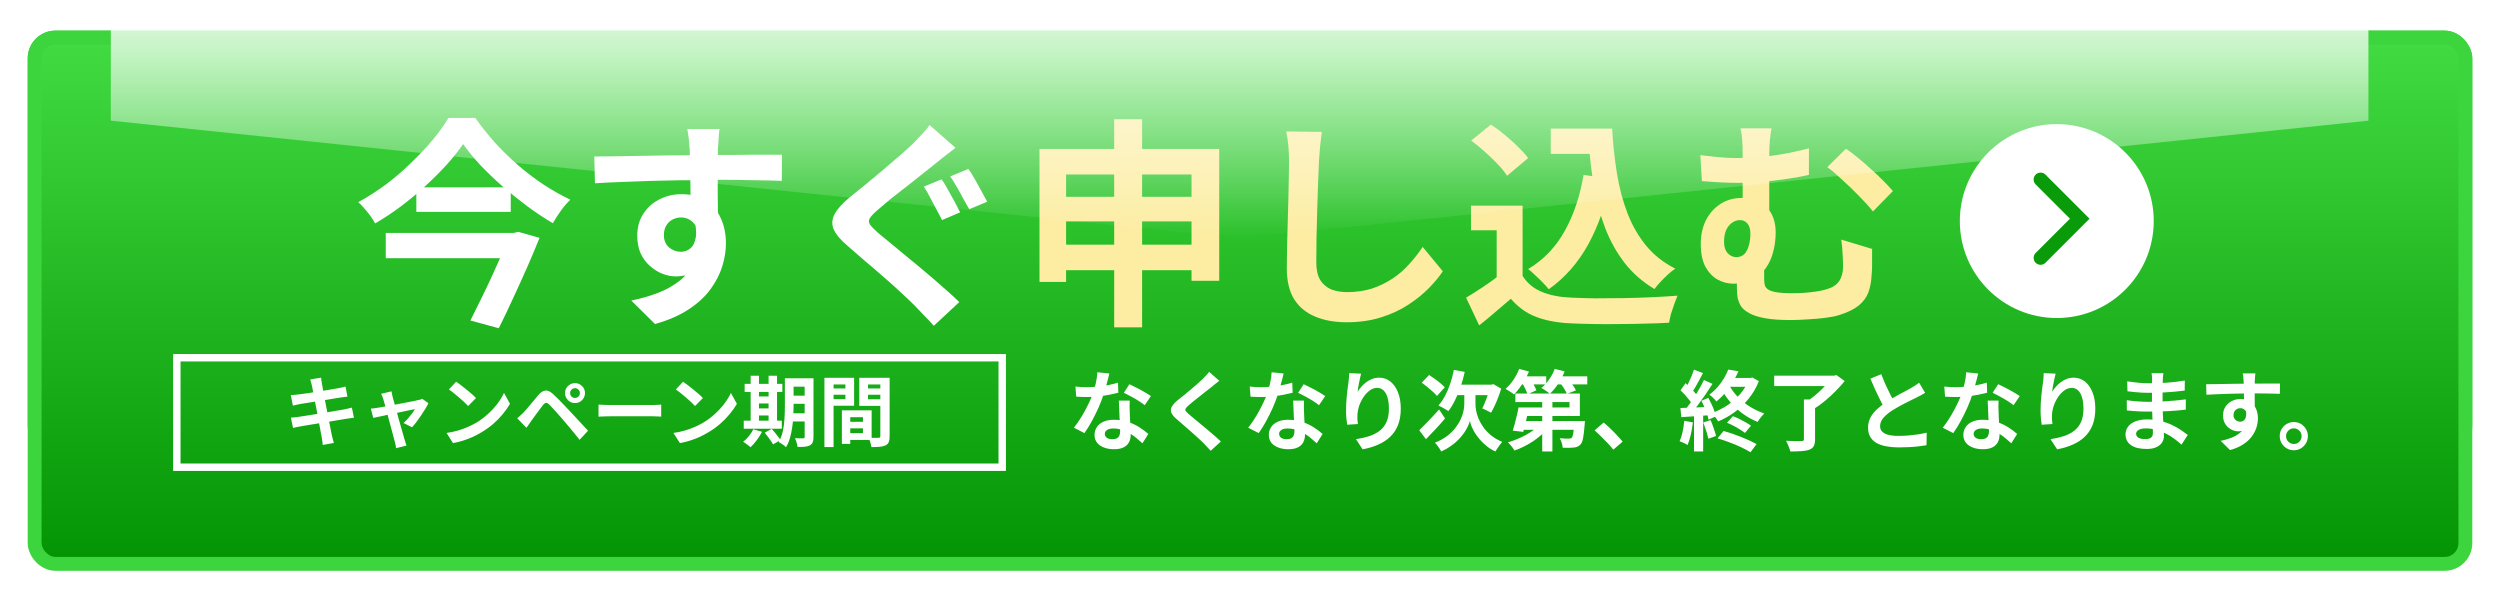
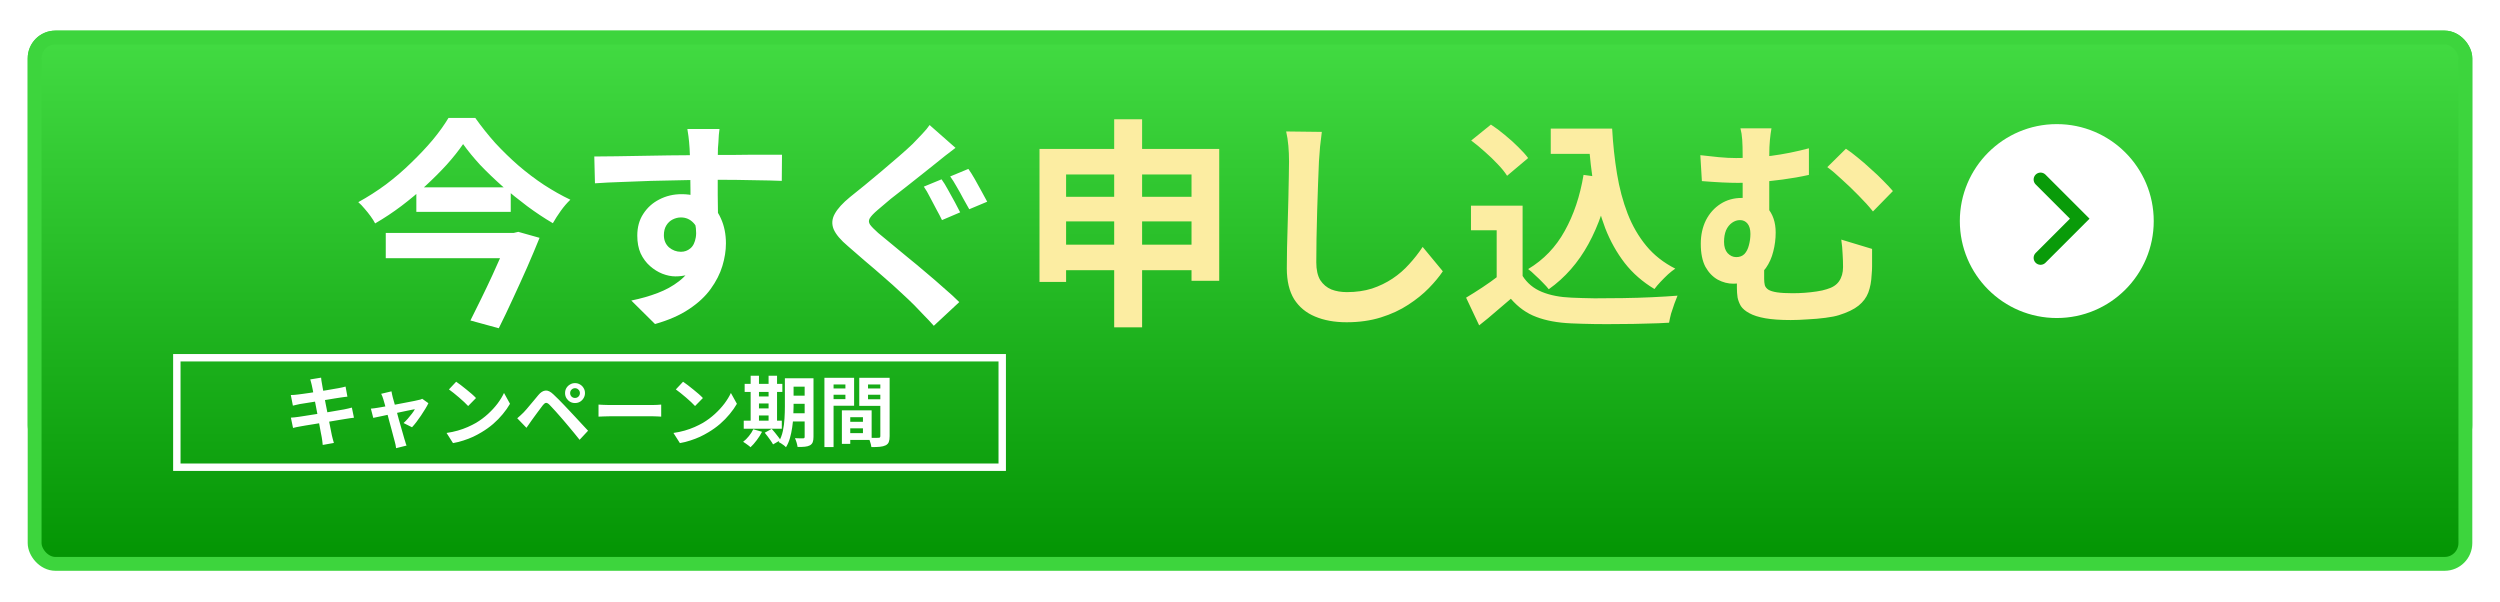
<svg xmlns="http://www.w3.org/2000/svg" width="361" height="87" viewBox="0 0 361 87" fill="none">
  <g filter="url(#filter0_d_817_10349)">
    <rect x="5" y="1.422" width="351" height="59" rx="3" fill="url(#paint0_linear_817_10349)" stroke="#3DD53D" stroke-width="2" />
    <rect x="5" y="1.422" width="351" height="76" rx="3" fill="url(#paint1_linear_817_10349)" stroke="#3DD53D" stroke-width="2" />
    <path d="M66.872 16.806C66.211 17.766 65.421 18.758 64.504 19.782C63.587 20.785 62.573 21.798 61.464 22.822C60.376 23.825 59.213 24.795 57.976 25.734C56.76 26.651 55.491 27.494 54.168 28.262C54.019 27.963 53.805 27.622 53.528 27.238C53.251 26.854 52.952 26.48 52.632 26.118C52.333 25.755 52.035 25.446 51.736 25.19C53.101 24.443 54.435 23.59 55.736 22.63C57.037 21.648 58.253 20.603 59.384 19.494C60.536 18.384 61.571 17.286 62.488 16.198C63.405 15.088 64.163 14.033 64.76 13.03H68.632C69.507 14.267 70.467 15.473 71.512 16.646C72.579 17.798 73.699 18.886 74.872 19.91C76.067 20.934 77.293 21.862 78.552 22.694C79.832 23.526 81.101 24.241 82.36 24.838C81.869 25.307 81.411 25.84 80.984 26.438C80.557 27.035 80.173 27.633 79.832 28.23C78.595 27.505 77.357 26.683 76.12 25.766C74.904 24.849 73.709 23.889 72.536 22.886C71.384 21.862 70.317 20.838 69.336 19.814C68.376 18.768 67.555 17.766 66.872 16.806ZM60.12 23.046H73.752V26.598H60.12V23.046ZM55.704 29.638H74.232V33.286H55.704V29.638ZM73.592 29.638H74.168L74.84 29.478L77.912 30.342C77.379 31.665 76.781 33.083 76.12 34.598C75.459 36.091 74.776 37.595 74.072 39.11C73.389 40.603 72.707 42.032 72.024 43.398L67.928 42.278C68.44 41.275 68.963 40.219 69.496 39.11C70.051 37.979 70.584 36.859 71.096 35.75C71.608 34.641 72.077 33.595 72.504 32.614C72.952 31.633 73.315 30.79 73.592 30.086V29.638ZM103.896 14.63C103.875 14.8 103.843 15.078 103.8 15.462C103.779 15.825 103.757 16.198 103.736 16.582C103.715 16.945 103.693 17.211 103.672 17.382C103.651 17.808 103.64 18.384 103.64 19.11C103.64 19.814 103.64 20.603 103.64 21.478C103.64 22.352 103.64 23.238 103.64 24.134C103.661 25.009 103.672 25.84 103.672 26.63C103.693 27.398 103.704 28.038 103.704 28.55L99.704 27.206C99.704 26.8 99.704 26.267 99.704 25.606C99.704 24.923 99.704 24.187 99.704 23.398C99.704 22.587 99.693 21.787 99.672 20.998C99.672 20.209 99.661 19.494 99.64 18.854C99.619 18.214 99.597 17.734 99.576 17.414C99.533 16.753 99.48 16.177 99.416 15.686C99.352 15.174 99.299 14.822 99.256 14.63H103.896ZM85.816 18.598C86.755 18.598 87.821 18.587 89.016 18.566C90.211 18.544 91.459 18.523 92.76 18.502C94.061 18.48 95.341 18.459 96.6 18.438C97.859 18.416 99.043 18.406 100.152 18.406C101.261 18.384 102.221 18.374 103.032 18.374C103.843 18.374 104.728 18.374 105.688 18.374C106.648 18.352 107.597 18.342 108.536 18.342C109.475 18.342 110.328 18.342 111.096 18.342C111.885 18.342 112.493 18.342 112.92 18.342L112.888 22.118C111.885 22.075 110.563 22.043 108.92 22.022C107.277 21.979 105.272 21.958 102.904 21.958C101.453 21.958 99.981 21.979 98.488 22.022C96.995 22.043 95.512 22.075 94.04 22.118C92.568 22.16 91.149 22.214 89.784 22.278C88.419 22.32 87.128 22.384 85.912 22.47L85.816 18.598ZM103.128 28.07C103.128 29.819 102.915 31.27 102.488 32.422C102.083 33.574 101.464 34.449 100.632 35.046C99.8 35.622 98.765 35.91 97.528 35.91C96.931 35.91 96.301 35.782 95.64 35.526C95 35.27 94.403 34.897 93.848 34.406C93.293 33.915 92.845 33.307 92.504 32.582C92.184 31.857 92.024 31.003 92.024 30.022C92.024 28.806 92.312 27.761 92.888 26.886C93.464 25.99 94.232 25.297 95.192 24.806C96.173 24.294 97.251 24.038 98.424 24.038C99.832 24.038 101.005 24.358 101.944 24.998C102.904 25.616 103.619 26.459 104.088 27.526C104.579 28.593 104.824 29.798 104.824 31.142C104.824 32.187 104.653 33.275 104.312 34.406C103.971 35.536 103.405 36.646 102.616 37.734C101.848 38.8 100.803 39.771 99.48 40.646C98.179 41.52 96.547 42.235 94.584 42.79L91.16 39.398C92.525 39.12 93.795 38.758 94.968 38.31C96.141 37.862 97.165 37.297 98.04 36.614C98.936 35.931 99.629 35.089 100.12 34.086C100.632 33.083 100.888 31.878 100.888 30.47C100.888 29.446 100.632 28.678 100.12 28.166C99.629 27.654 99.032 27.398 98.328 27.398C97.923 27.398 97.528 27.494 97.144 27.686C96.76 27.878 96.451 28.166 96.216 28.55C95.981 28.934 95.864 29.403 95.864 29.958C95.864 30.683 96.109 31.27 96.6 31.718C97.112 32.145 97.688 32.358 98.328 32.358C98.84 32.358 99.288 32.198 99.672 31.878C100.077 31.558 100.344 31.024 100.472 30.278C100.6 29.531 100.493 28.529 100.152 27.27L103.128 28.07ZM135.96 21.894C136.259 22.299 136.568 22.8 136.888 23.398C137.229 23.995 137.56 24.593 137.88 25.19C138.2 25.787 138.456 26.278 138.648 26.662L136.024 27.782C135.811 27.334 135.544 26.822 135.224 26.246C134.925 25.648 134.616 25.062 134.296 24.486C133.997 23.889 133.699 23.377 133.4 22.95L135.96 21.894ZM139.832 20.39C140.109 20.774 140.419 21.265 140.76 21.862C141.101 22.459 141.432 23.056 141.752 23.654C142.072 24.23 142.339 24.721 142.552 25.126L139.96 26.214C139.704 25.766 139.416 25.254 139.096 24.678C138.797 24.102 138.477 23.526 138.136 22.95C137.816 22.374 137.507 21.883 137.208 21.478L139.832 20.39ZM137.976 17.35C137.485 17.712 136.984 18.096 136.472 18.502C135.981 18.886 135.544 19.238 135.16 19.558C134.648 19.963 134.019 20.465 133.272 21.062C132.547 21.638 131.779 22.246 130.968 22.886C130.157 23.505 129.379 24.113 128.632 24.71C127.907 25.307 127.277 25.84 126.744 26.31C126.168 26.8 125.784 27.206 125.592 27.526C125.421 27.825 125.432 28.123 125.624 28.422C125.837 28.721 126.232 29.126 126.808 29.638C127.299 30.043 127.907 30.544 128.632 31.142C129.357 31.739 130.157 32.401 131.032 33.126C131.907 33.83 132.792 34.566 133.688 35.334C134.584 36.081 135.448 36.827 136.28 37.574C137.133 38.299 137.88 38.982 138.52 39.622L134.84 43.046C134.392 42.534 133.923 42.032 133.432 41.542C132.963 41.051 132.493 40.56 132.024 40.07C131.533 39.579 130.904 38.982 130.136 38.278C129.368 37.553 128.525 36.795 127.608 36.006C126.712 35.217 125.805 34.438 124.888 33.67C123.992 32.88 123.181 32.176 122.456 31.558C121.389 30.662 120.696 29.84 120.376 29.094C120.077 28.347 120.131 27.611 120.536 26.886C120.941 26.139 121.677 25.328 122.744 24.454C123.363 23.963 124.077 23.387 124.888 22.726C125.699 22.043 126.531 21.35 127.384 20.646C128.237 19.921 129.048 19.227 129.816 18.566C130.605 17.883 131.267 17.286 131.8 16.774C132.248 16.305 132.707 15.825 133.176 15.334C133.645 14.843 133.997 14.416 134.232 14.054L137.976 17.35Z" fill="white" />
    <path d="M150.104 17.51H176.056V36.55H172.056V21.19H153.944V36.71H150.104V17.51ZM152.632 24.422H173.944V27.974H152.632V24.422ZM152.6 31.334H174.008V35.014H152.6V31.334ZM160.888 13.222H164.92V43.27H160.888V13.222ZM190.872 15.046C190.787 15.707 190.701 16.422 190.616 17.19C190.552 17.958 190.499 18.662 190.456 19.302C190.435 20.177 190.392 21.243 190.328 22.502C190.285 23.739 190.243 25.041 190.2 26.406C190.179 27.771 190.147 29.115 190.104 30.438C190.083 31.761 190.072 32.913 190.072 33.894C190.072 34.961 190.264 35.814 190.648 36.454C191.053 37.072 191.587 37.52 192.248 37.798C192.909 38.054 193.656 38.182 194.488 38.182C195.811 38.182 197.016 38.011 198.104 37.67C199.192 37.307 200.184 36.827 201.08 36.23C201.976 35.633 202.776 34.939 203.48 34.15C204.205 33.361 204.856 32.529 205.432 31.654L208.344 35.174C207.832 35.942 207.16 36.752 206.328 37.606C205.496 38.459 204.504 39.259 203.352 40.006C202.221 40.752 200.909 41.361 199.416 41.83C197.923 42.299 196.269 42.534 194.456 42.534C192.707 42.534 191.181 42.257 189.88 41.702C188.6 41.169 187.597 40.337 186.872 39.206C186.168 38.054 185.816 36.571 185.816 34.758C185.816 33.883 185.827 32.891 185.848 31.782C185.869 30.651 185.901 29.478 185.944 28.262C185.987 27.046 186.019 25.862 186.04 24.71C186.061 23.537 186.083 22.48 186.104 21.542C186.125 20.603 186.136 19.857 186.136 19.302C186.136 18.534 186.104 17.787 186.04 17.062C185.976 16.315 185.869 15.622 185.72 14.982L190.872 15.046ZM223.928 14.566H230.712V18.214H223.928V14.566ZM228.76 14.566H232.792C232.92 16.849 233.155 19.024 233.496 21.094C233.837 23.163 234.349 25.083 235.032 26.854C235.715 28.603 236.611 30.15 237.72 31.494C238.829 32.838 240.227 33.937 241.912 34.79C241.592 35.003 241.24 35.281 240.856 35.622C240.493 35.963 240.131 36.326 239.768 36.71C239.427 37.072 239.139 37.414 238.904 37.734C237.197 36.71 235.768 35.462 234.616 33.99C233.464 32.496 232.525 30.822 231.8 28.966C231.096 27.11 230.552 25.115 230.168 22.982C229.805 20.849 229.549 18.619 229.4 16.294H228.76V14.566ZM228.664 21.254L232.6 21.798C231.917 25.403 230.84 28.55 229.368 31.238C227.896 33.926 225.987 36.102 223.64 37.766C223.448 37.51 223.171 37.2 222.808 36.838C222.467 36.475 222.093 36.112 221.688 35.75C221.304 35.366 220.963 35.067 220.664 34.854C222.904 33.51 224.664 31.675 225.944 29.35C227.245 27.024 228.152 24.326 228.664 21.254ZM219.864 25.702V37.51H216.12V29.254H212.408V25.702H219.864ZM219.864 35.846C220.525 36.891 221.453 37.659 222.648 38.15C223.843 38.641 225.272 38.918 226.936 38.982C227.875 39.025 228.984 39.056 230.264 39.078C231.565 39.078 232.931 39.067 234.36 39.046C235.789 39.025 237.187 38.982 238.552 38.918C239.939 38.854 241.165 38.779 242.232 38.694C242.104 38.992 241.955 39.377 241.784 39.846C241.613 40.315 241.453 40.795 241.304 41.286C241.176 41.776 241.08 42.214 241.016 42.598C240.056 42.662 238.957 42.705 237.72 42.726C236.483 42.769 235.213 42.79 233.912 42.79C232.611 42.811 231.352 42.811 230.136 42.79C228.92 42.769 227.832 42.736 226.872 42.694C224.909 42.608 223.235 42.299 221.848 41.766C220.461 41.254 219.235 40.379 218.168 39.142C217.464 39.739 216.739 40.358 215.992 40.998C215.267 41.638 214.467 42.299 213.592 42.982L211.704 38.982C212.451 38.534 213.229 38.043 214.04 37.51C214.851 36.977 215.629 36.422 216.376 35.846H219.864ZM212.44 16.294L215.288 13.99C215.949 14.416 216.621 14.918 217.304 15.494C217.987 16.049 218.627 16.625 219.224 17.222C219.821 17.798 220.301 18.331 220.664 18.822L217.624 21.382C217.304 20.87 216.856 20.315 216.28 19.718C215.725 19.12 215.107 18.523 214.424 17.926C213.741 17.307 213.08 16.763 212.44 16.294ZM255.8 14.534C255.715 15.003 255.64 15.558 255.576 16.198C255.512 16.817 255.48 17.606 255.48 18.566C255.48 18.95 255.48 19.569 255.48 20.422C255.48 21.254 255.48 22.171 255.48 23.174C255.48 24.155 255.48 25.115 255.48 26.054C255.48 26.971 255.48 27.697 255.48 28.23L251.64 26.726C251.64 26.171 251.64 25.52 251.64 24.774C251.64 24.027 251.64 23.259 251.64 22.47C251.64 21.659 251.64 20.913 251.64 20.23C251.64 19.526 251.64 18.971 251.64 18.566C251.64 17.563 251.619 16.763 251.576 16.166C251.533 15.547 251.448 15.003 251.32 14.534H255.8ZM266.552 17.478C267.043 17.798 267.597 18.214 268.216 18.726C268.856 19.238 269.496 19.793 270.136 20.39C270.797 20.966 271.405 21.542 271.96 22.118C272.515 22.672 272.973 23.163 273.336 23.59L270.456 26.534C269.88 25.808 269.187 25.041 268.376 24.23C267.587 23.419 266.787 22.651 265.976 21.926C265.187 21.179 264.483 20.582 263.864 20.134L266.552 17.478ZM245.528 18.406C246.403 18.512 247.288 18.608 248.184 18.694C249.101 18.779 249.933 18.822 250.68 18.822C252.28 18.822 253.976 18.715 255.768 18.502C257.56 18.267 259.373 17.904 261.208 17.414V21.254C259.971 21.531 258.701 21.755 257.4 21.926C256.12 22.096 254.915 22.224 253.784 22.31C252.675 22.374 251.736 22.406 250.968 22.406C250.285 22.406 249.507 22.384 248.632 22.342C247.757 22.299 246.797 22.235 245.752 22.15L245.528 18.406ZM254.776 33.254C254.776 33.467 254.765 33.755 254.744 34.118C254.744 34.459 254.744 34.822 254.744 35.206C254.744 35.59 254.744 35.942 254.744 36.262C254.744 36.603 254.776 36.913 254.84 37.19C254.925 37.446 255.096 37.659 255.352 37.83C255.629 38.001 256.045 38.129 256.6 38.214C257.176 38.299 257.933 38.342 258.872 38.342C259.427 38.342 260.003 38.321 260.6 38.278C261.197 38.235 261.773 38.171 262.328 38.086C262.904 38.001 263.384 37.894 263.768 37.766C264.6 37.531 265.197 37.147 265.56 36.614C265.944 36.059 266.136 35.377 266.136 34.566C266.136 33.926 266.115 33.297 266.072 32.678C266.051 32.038 265.987 31.345 265.88 30.598L270.328 31.942C270.328 32.496 270.328 32.977 270.328 33.382C270.328 33.766 270.328 34.139 270.328 34.502C270.328 34.843 270.307 35.238 270.264 35.686C270.221 36.646 270.061 37.499 269.784 38.246C269.507 38.971 269.037 39.6 268.376 40.134C267.715 40.667 266.765 41.126 265.528 41.51C265.059 41.659 264.408 41.787 263.576 41.894C262.765 42.001 261.912 42.075 261.016 42.118C260.141 42.182 259.331 42.214 258.584 42.214C257.091 42.214 255.864 42.129 254.904 41.958C253.944 41.787 253.176 41.542 252.6 41.222C252.045 40.923 251.64 40.582 251.384 40.198C251.149 39.792 250.989 39.377 250.904 38.95C250.84 38.502 250.808 38.054 250.808 37.606C250.808 37.051 250.808 36.496 250.808 35.942C250.829 35.366 250.851 34.854 250.872 34.406L254.776 33.254ZM256.408 29.574C256.408 30.512 256.291 31.43 256.056 32.326C255.843 33.2 255.491 33.99 255 34.694C254.509 35.377 253.88 35.931 253.112 36.358C252.344 36.763 251.405 36.966 250.296 36.966C249.528 36.966 248.781 36.774 248.056 36.39C247.331 35.984 246.733 35.366 246.264 34.534C245.816 33.681 245.592 32.571 245.592 31.206C245.592 29.947 245.837 28.817 246.328 27.814C246.84 26.811 247.544 26.022 248.44 25.446C249.336 24.87 250.36 24.582 251.512 24.582C253.155 24.582 254.381 25.051 255.192 25.99C256.003 26.907 256.408 28.102 256.408 29.574ZM250.712 33.126C251.203 33.126 251.597 32.977 251.896 32.678C252.195 32.358 252.408 31.942 252.536 31.43C252.685 30.896 252.76 30.342 252.76 29.766C252.76 29.126 252.621 28.635 252.344 28.294C252.067 27.953 251.704 27.782 251.256 27.782C250.851 27.782 250.467 27.91 250.104 28.166C249.741 28.422 249.453 28.785 249.24 29.254C249.048 29.723 248.952 30.278 248.952 30.918C248.952 31.622 249.123 32.166 249.464 32.55C249.827 32.934 250.243 33.126 250.712 33.126Z" fill="#FCEDA2" />
    <circle cx="297" cy="27.922" r="14" fill="white" />
    <path d="M294.656 21.922L300.313 27.579L294.656 33.236" stroke="#099B09" stroke-width="2" stroke-linecap="round" />
  </g>
-   <path d="M16 3.422H342V17.422L179 34.422L16 17.422V3.422Z" fill="url(#paint2_linear_817_10349)" />
+   <path d="M16 3.422V17.422L179 34.422L16 17.422V3.422Z" fill="url(#paint2_linear_817_10349)" />
  <rect x="25.535" y="51.658" width="119.186" height="15.808" stroke="white" stroke-width="1.07" />
  <path d="M45.025 55.632C44.995 55.469 44.958 55.321 44.913 55.188C44.876 55.055 44.839 54.922 44.802 54.788L46.368 54.533C46.383 54.644 46.398 54.785 46.413 54.955C46.435 55.118 46.461 55.266 46.49 55.399C46.505 55.503 46.538 55.695 46.59 55.977C46.642 56.258 46.705 56.599 46.779 56.998C46.853 57.398 46.935 57.831 47.023 58.298C47.12 58.757 47.212 59.223 47.301 59.697C47.39 60.163 47.475 60.608 47.557 61.03C47.645 61.452 47.719 61.826 47.779 62.151C47.845 62.477 47.893 62.718 47.923 62.873C47.96 63.036 48.005 63.214 48.056 63.406C48.108 63.599 48.16 63.784 48.212 63.962L46.602 64.25C46.572 64.043 46.55 63.843 46.535 63.651C46.52 63.465 46.494 63.291 46.457 63.129C46.428 62.981 46.383 62.755 46.324 62.451C46.272 62.14 46.205 61.778 46.124 61.363C46.05 60.948 45.968 60.508 45.88 60.041C45.791 59.575 45.702 59.108 45.613 58.642C45.524 58.175 45.439 57.739 45.358 57.331C45.284 56.924 45.217 56.573 45.158 56.276C45.099 55.973 45.054 55.758 45.025 55.632ZM41.993 57.043C42.17 57.035 42.344 57.028 42.515 57.02C42.685 57.006 42.855 56.987 43.026 56.965C43.188 56.943 43.418 56.913 43.714 56.876C44.01 56.832 44.351 56.784 44.736 56.732C45.121 56.673 45.517 56.61 45.924 56.543C46.339 56.476 46.738 56.413 47.123 56.354C47.508 56.288 47.849 56.228 48.145 56.176C48.449 56.125 48.686 56.084 48.856 56.054C49.034 56.017 49.219 55.98 49.411 55.943C49.604 55.899 49.767 55.858 49.9 55.821L50.166 57.276C50.048 57.283 49.889 57.302 49.689 57.331C49.489 57.361 49.308 57.387 49.145 57.409C48.945 57.439 48.682 57.48 48.356 57.531C48.038 57.583 47.682 57.642 47.29 57.709C46.898 57.768 46.498 57.831 46.091 57.898C45.683 57.957 45.295 58.02 44.925 58.087C44.554 58.146 44.229 58.198 43.947 58.242C43.666 58.287 43.455 58.32 43.314 58.342C43.136 58.379 42.97 58.416 42.814 58.453C42.659 58.483 42.485 58.523 42.292 58.575L41.993 57.043ZM42.004 60.308C42.152 60.3 42.337 60.286 42.559 60.263C42.788 60.234 42.988 60.208 43.159 60.186C43.359 60.156 43.625 60.115 43.958 60.063C44.291 60.012 44.665 59.952 45.08 59.886C45.502 59.819 45.935 59.752 46.379 59.686C46.824 59.612 47.257 59.538 47.679 59.464C48.101 59.39 48.486 59.323 48.834 59.264C49.182 59.205 49.463 59.157 49.678 59.12C49.892 59.075 50.096 59.031 50.289 58.986C50.489 58.942 50.662 58.897 50.81 58.853L51.11 60.319C50.962 60.326 50.781 60.349 50.566 60.386C50.359 60.415 50.148 60.449 49.933 60.486C49.696 60.523 49.4 60.571 49.045 60.63C48.689 60.689 48.297 60.756 47.867 60.83C47.446 60.896 47.012 60.967 46.568 61.041C46.124 61.107 45.698 61.178 45.291 61.252C44.884 61.318 44.517 61.378 44.191 61.429C43.866 61.481 43.61 61.526 43.425 61.563C43.188 61.607 42.974 61.648 42.781 61.685C42.596 61.722 42.441 61.759 42.315 61.796L42.004 60.308ZM56.53 56.51C56.552 56.636 56.578 56.773 56.608 56.921C56.645 57.061 56.678 57.206 56.708 57.354C56.774 57.568 56.852 57.846 56.941 58.187C57.037 58.527 57.141 58.901 57.252 59.308C57.363 59.715 57.474 60.13 57.585 60.552C57.703 60.967 57.818 61.367 57.929 61.752C58.04 62.129 58.136 62.466 58.218 62.762C58.299 63.051 58.362 63.273 58.407 63.428C58.436 63.488 58.466 63.577 58.496 63.695C58.525 63.813 58.559 63.932 58.596 64.05C58.64 64.169 58.677 64.265 58.707 64.339L57.196 64.717C57.174 64.561 57.148 64.398 57.118 64.228C57.089 64.058 57.048 63.895 56.996 63.739C56.952 63.577 56.889 63.343 56.808 63.04C56.726 62.729 56.634 62.377 56.53 61.985C56.426 61.592 56.315 61.185 56.197 60.763C56.086 60.341 55.978 59.93 55.875 59.53C55.771 59.123 55.671 58.757 55.575 58.431C55.486 58.098 55.412 57.839 55.353 57.654C55.316 57.505 55.268 57.365 55.208 57.231C55.157 57.098 55.101 56.976 55.042 56.865L56.53 56.51ZM61.861 58.22C61.75 58.464 61.598 58.742 61.405 59.053C61.22 59.364 61.017 59.682 60.794 60.008C60.572 60.334 60.35 60.645 60.128 60.941C59.906 61.23 59.695 61.481 59.495 61.696L58.273 61.085C58.466 60.915 58.67 60.708 58.884 60.463C59.099 60.219 59.299 59.975 59.484 59.73C59.676 59.479 59.817 59.264 59.906 59.086C59.825 59.101 59.669 59.131 59.44 59.175C59.218 59.219 58.947 59.275 58.629 59.342C58.31 59.408 57.963 59.482 57.585 59.564C57.215 59.638 56.841 59.715 56.463 59.797C56.086 59.878 55.727 59.956 55.386 60.03C55.045 60.097 54.746 60.16 54.486 60.219C54.227 60.271 54.031 60.312 53.898 60.341L53.554 59.008C53.731 58.994 53.902 58.975 54.065 58.953C54.227 58.931 54.398 58.905 54.575 58.875C54.664 58.86 54.82 58.834 55.042 58.797C55.271 58.76 55.541 58.712 55.852 58.653C56.171 58.594 56.511 58.531 56.874 58.464C57.237 58.39 57.603 58.32 57.974 58.253C58.344 58.179 58.692 58.113 59.018 58.053C59.343 57.987 59.628 57.931 59.873 57.887C60.117 57.835 60.295 57.794 60.406 57.765C60.502 57.75 60.602 57.728 60.706 57.698C60.809 57.661 60.898 57.624 60.972 57.587L61.861 58.22ZM65.87 55.121C66.062 55.255 66.288 55.418 66.547 55.61C66.806 55.803 67.073 56.014 67.347 56.243C67.628 56.465 67.891 56.684 68.135 56.898C68.38 57.113 68.58 57.306 68.735 57.476L67.602 58.631C67.462 58.475 67.276 58.29 67.047 58.076C66.817 57.861 66.569 57.639 66.303 57.409C66.036 57.18 65.773 56.961 65.514 56.754C65.255 56.547 65.026 56.373 64.826 56.232L65.87 55.121ZM64.482 62.518C65.059 62.436 65.603 62.322 66.114 62.174C66.625 62.026 67.099 61.855 67.536 61.663C67.972 61.47 68.372 61.27 68.735 61.063C69.364 60.685 69.942 60.256 70.468 59.775C70.993 59.294 71.452 58.794 71.845 58.276C72.237 57.75 72.548 57.239 72.778 56.743L73.644 58.309C73.362 58.805 73.014 59.301 72.6 59.797C72.193 60.293 71.73 60.767 71.212 61.218C70.693 61.663 70.134 62.062 69.535 62.418C69.157 62.647 68.75 62.866 68.313 63.073C67.876 63.273 67.413 63.451 66.925 63.606C66.444 63.769 65.94 63.895 65.414 63.984L64.482 62.518ZM82.328 56.765C82.328 56.958 82.395 57.124 82.528 57.265C82.669 57.398 82.835 57.465 83.028 57.465C83.228 57.465 83.394 57.398 83.528 57.265C83.668 57.124 83.739 56.958 83.739 56.765C83.739 56.565 83.668 56.399 83.528 56.265C83.394 56.125 83.228 56.054 83.028 56.054C82.835 56.054 82.669 56.125 82.528 56.265C82.395 56.399 82.328 56.565 82.328 56.765ZM81.595 56.765C81.595 56.491 81.658 56.247 81.784 56.032C81.917 55.817 82.091 55.647 82.306 55.521C82.521 55.388 82.761 55.321 83.028 55.321C83.302 55.321 83.546 55.388 83.761 55.521C83.976 55.647 84.146 55.817 84.272 56.032C84.405 56.247 84.472 56.491 84.472 56.765C84.472 57.024 84.405 57.265 84.272 57.487C84.146 57.702 83.976 57.876 83.761 58.009C83.546 58.135 83.302 58.198 83.028 58.198C82.761 58.198 82.521 58.135 82.306 58.009C82.091 57.876 81.917 57.702 81.784 57.487C81.658 57.265 81.595 57.024 81.595 56.765ZM74.688 60.397C74.858 60.256 75.01 60.123 75.143 59.997C75.276 59.871 75.432 59.723 75.609 59.553C75.735 59.419 75.88 59.26 76.043 59.075C76.205 58.89 76.379 58.683 76.564 58.453C76.757 58.224 76.953 57.99 77.153 57.754C77.353 57.509 77.549 57.272 77.742 57.043C78.067 56.65 78.404 56.436 78.752 56.399C79.1 56.354 79.489 56.539 79.918 56.954C80.17 57.183 80.426 57.431 80.685 57.698C80.951 57.965 81.21 58.231 81.462 58.498C81.721 58.764 81.962 59.02 82.184 59.264C82.436 59.523 82.717 59.823 83.028 60.163C83.346 60.504 83.668 60.852 83.994 61.207C84.327 61.563 84.635 61.892 84.916 62.196L83.694 63.506C83.45 63.195 83.187 62.87 82.906 62.529C82.624 62.188 82.351 61.859 82.084 61.541C81.817 61.215 81.573 60.926 81.351 60.674C81.196 60.482 81.018 60.278 80.818 60.063C80.626 59.841 80.433 59.623 80.24 59.408C80.048 59.194 79.87 59.001 79.707 58.831C79.544 58.66 79.415 58.523 79.319 58.42C79.134 58.242 78.974 58.161 78.841 58.175C78.715 58.183 78.571 58.287 78.408 58.486C78.304 58.627 78.178 58.794 78.031 58.986C77.882 59.179 77.731 59.382 77.575 59.597C77.42 59.812 77.268 60.019 77.12 60.219C76.979 60.419 76.853 60.593 76.742 60.741C76.616 60.919 76.49 61.1 76.365 61.285C76.239 61.463 76.124 61.626 76.02 61.774L74.688 60.397ZM86.426 58.42C86.56 58.427 86.73 58.438 86.937 58.453C87.144 58.461 87.359 58.468 87.581 58.475C87.811 58.483 88.022 58.486 88.214 58.486C88.399 58.486 88.629 58.486 88.903 58.486C89.177 58.486 89.473 58.486 89.791 58.486C90.117 58.486 90.45 58.486 90.791 58.486C91.139 58.486 91.483 58.486 91.824 58.486C92.164 58.486 92.486 58.486 92.79 58.486C93.093 58.486 93.364 58.486 93.601 58.486C93.845 58.486 94.037 58.486 94.178 58.486C94.437 58.486 94.681 58.479 94.911 58.464C95.141 58.442 95.329 58.427 95.477 58.42V60.163C95.352 60.156 95.163 60.145 94.911 60.13C94.659 60.115 94.415 60.108 94.178 60.108C94.037 60.108 93.845 60.108 93.601 60.108C93.356 60.108 93.082 60.108 92.779 60.108C92.475 60.108 92.153 60.108 91.813 60.108C91.479 60.108 91.139 60.108 90.791 60.108C90.443 60.108 90.106 60.108 89.78 60.108C89.462 60.108 89.166 60.108 88.892 60.108C88.625 60.108 88.399 60.108 88.214 60.108C87.896 60.108 87.57 60.115 87.237 60.13C86.904 60.138 86.634 60.149 86.426 60.163V58.42ZM98.634 55.121C98.826 55.255 99.052 55.418 99.311 55.61C99.57 55.803 99.837 56.014 100.111 56.243C100.392 56.465 100.655 56.684 100.899 56.898C101.143 57.113 101.343 57.306 101.499 57.476L100.366 58.631C100.225 58.475 100.04 58.29 99.811 58.076C99.581 57.861 99.333 57.639 99.067 57.409C98.8 57.18 98.537 56.961 98.278 56.754C98.019 56.547 97.79 56.373 97.59 56.232L98.634 55.121ZM97.245 62.518C97.823 62.436 98.367 62.322 98.878 62.174C99.389 62.026 99.863 61.855 100.299 61.663C100.736 61.47 101.136 61.27 101.499 61.063C102.128 60.685 102.706 60.256 103.231 59.775C103.757 59.294 104.216 58.794 104.608 58.276C105.001 57.75 105.312 57.239 105.541 56.743L106.408 58.309C106.126 58.805 105.778 59.301 105.364 59.797C104.956 60.293 104.494 60.767 103.975 61.218C103.457 61.663 102.898 62.062 102.298 62.418C101.921 62.647 101.514 62.866 101.077 63.073C100.64 63.273 100.177 63.451 99.689 63.606C99.207 63.769 98.704 63.895 98.178 63.984L97.245 62.518ZM113.893 54.622H116.758V55.832H113.893V54.622ZM113.893 57.132H116.758V58.309H113.893V57.132ZM113.882 59.675H116.769V60.863H113.882V59.675ZM116.192 54.622H117.469V63.084C117.469 63.41 117.432 63.665 117.358 63.85C117.284 64.043 117.15 64.195 116.958 64.306C116.765 64.409 116.521 64.476 116.225 64.506C115.936 64.535 115.585 64.546 115.17 64.539C115.148 64.361 115.1 64.147 115.026 63.895C114.952 63.651 114.874 63.443 114.792 63.273C115.029 63.288 115.262 63.295 115.492 63.295C115.729 63.295 115.888 63.295 115.97 63.295C116.051 63.295 116.106 63.28 116.136 63.251C116.173 63.214 116.192 63.155 116.192 63.073V54.622ZM113.337 54.622H114.592V58.709C114.592 59.145 114.578 59.623 114.548 60.141C114.526 60.66 114.474 61.185 114.393 61.718C114.318 62.244 114.211 62.755 114.07 63.251C113.93 63.747 113.737 64.191 113.493 64.584C113.426 64.502 113.326 64.409 113.193 64.306C113.06 64.21 112.927 64.117 112.793 64.028C112.66 63.939 112.542 63.873 112.438 63.828C112.719 63.347 112.923 62.81 113.049 62.218C113.175 61.626 113.252 61.026 113.282 60.419C113.319 59.804 113.337 59.234 113.337 58.709V54.622ZM107.529 55.432H112.971V56.599H107.529V55.432ZM108.973 57.254H111.627V58.264H108.973V57.254ZM108.973 58.975H111.627V59.997H108.973V58.975ZM107.396 60.741H112.893V61.907H107.396V60.741ZM108.395 54.255H109.595V61.163H108.395V54.255ZM110.983 54.255H112.205V61.163H110.983V54.255ZM108.773 61.985L110.039 62.351C109.832 62.758 109.576 63.162 109.273 63.562C108.969 63.969 108.669 64.309 108.373 64.584C108.299 64.502 108.196 64.413 108.062 64.317C107.936 64.221 107.803 64.124 107.662 64.028C107.529 63.932 107.411 63.854 107.307 63.795C107.603 63.573 107.881 63.299 108.14 62.973C108.407 62.647 108.618 62.318 108.773 61.985ZM110.428 62.484L111.438 61.929C111.586 62.085 111.738 62.262 111.894 62.462C112.057 62.655 112.208 62.847 112.349 63.04C112.497 63.225 112.616 63.395 112.704 63.551L111.627 64.173C111.553 64.025 111.446 63.85 111.305 63.651C111.172 63.458 111.028 63.258 110.872 63.051C110.717 62.844 110.568 62.655 110.428 62.484ZM122.2 60.907H125.232V61.852H122.2V60.907ZM122.122 59.253H125.865V63.529H122.122V62.54H124.61V60.241H122.122V59.253ZM121.567 59.253H122.777V64.095H121.567V59.253ZM119.712 56.099H122.489V56.998H119.712V56.099ZM124.865 56.099H127.664V56.998H124.865V56.099ZM127.12 54.555H128.463V62.984C128.463 63.34 128.423 63.621 128.341 63.828C128.26 64.036 128.108 64.195 127.886 64.306C127.656 64.417 127.375 64.487 127.042 64.517C126.716 64.546 126.313 64.561 125.831 64.561C125.817 64.428 125.787 64.28 125.742 64.117C125.698 63.954 125.646 63.788 125.587 63.617C125.528 63.454 125.465 63.314 125.398 63.195C125.598 63.21 125.794 63.221 125.987 63.229C126.187 63.229 126.364 63.229 126.52 63.229C126.683 63.221 126.794 63.218 126.853 63.218C126.957 63.218 127.027 63.199 127.064 63.162C127.101 63.125 127.12 63.058 127.12 62.962V54.555ZM119.812 54.555H123.333V58.586H119.812V57.631H122.078V55.521H119.812V54.555ZM127.83 54.555V55.521H125.343V57.654H127.83V58.609H124.077V54.555H127.83ZM119.046 54.555H120.367V64.561H119.046V54.555Z" fill="white" />
-   <path d="M155.295 55.819C155.563 55.853 155.849 55.878 156.151 55.895C156.461 55.903 156.734 55.907 156.969 55.907C157.489 55.907 158.013 55.878 158.542 55.819C159.078 55.761 159.594 55.685 160.089 55.593C160.584 55.492 161.033 55.379 161.436 55.253L161.486 56.713C161.125 56.805 160.693 56.901 160.19 57.002C159.695 57.094 159.171 57.174 158.617 57.241C158.063 57.3 157.518 57.329 156.981 57.329C156.729 57.329 156.474 57.325 156.214 57.317C155.953 57.308 155.685 57.296 155.408 57.279L155.295 55.819ZM160.19 53.932C160.14 54.141 160.073 54.414 159.989 54.75C159.905 55.085 159.808 55.438 159.699 55.807C159.599 56.176 159.49 56.541 159.372 56.901C159.188 57.505 158.944 58.147 158.642 58.827C158.34 59.506 158.013 60.169 157.661 60.815C157.308 61.461 156.952 62.036 156.591 62.539L155.068 61.759C155.354 61.407 155.635 61.016 155.911 60.589C156.188 60.161 156.448 59.72 156.692 59.267C156.935 58.814 157.153 58.378 157.346 57.959C157.547 57.531 157.707 57.145 157.824 56.801C157.984 56.356 158.122 55.861 158.24 55.316C158.365 54.762 158.437 54.242 158.453 53.755L160.19 53.932ZM163.135 57.845C163.118 58.114 163.11 58.382 163.11 58.651C163.118 58.911 163.126 59.179 163.135 59.456C163.143 59.649 163.151 59.897 163.16 60.199C163.177 60.492 163.193 60.807 163.21 61.142C163.227 61.469 163.24 61.784 163.248 62.086C163.265 62.38 163.273 62.615 163.273 62.791C163.273 63.177 163.193 63.529 163.034 63.848C162.875 64.158 162.619 64.406 162.266 64.59C161.922 64.775 161.448 64.867 160.844 64.867C160.324 64.867 159.854 64.787 159.435 64.628C159.016 64.477 158.68 64.251 158.428 63.949C158.177 63.638 158.051 63.252 158.051 62.791C158.051 62.38 158.16 62.011 158.378 61.683C158.596 61.348 158.911 61.088 159.322 60.903C159.741 60.71 160.245 60.614 160.832 60.614C161.57 60.614 162.25 60.719 162.87 60.928C163.491 61.13 164.049 61.39 164.544 61.709C165.039 62.027 165.463 62.346 165.815 62.665L164.972 64.011C164.745 63.81 164.485 63.584 164.192 63.332C163.907 63.08 163.584 62.845 163.223 62.627C162.87 62.409 162.485 62.229 162.065 62.086C161.654 61.944 161.209 61.872 160.731 61.872C160.37 61.872 160.081 61.944 159.863 62.086C159.645 62.229 159.536 62.413 159.536 62.64C159.536 62.875 159.628 63.063 159.813 63.206C160.005 63.349 160.274 63.42 160.618 63.42C160.903 63.42 161.13 63.374 161.297 63.282C161.465 63.181 161.583 63.042 161.65 62.866C161.717 62.682 161.75 62.476 161.75 62.25C161.75 62.057 161.742 61.784 161.725 61.432C161.709 61.079 161.688 60.689 161.662 60.261C161.646 59.834 161.629 59.406 161.612 58.978C161.595 58.55 161.578 58.172 161.562 57.845H163.135ZM165.299 58.512C165.056 58.311 164.754 58.097 164.393 57.87C164.032 57.644 163.659 57.43 163.273 57.229C162.896 57.019 162.564 56.851 162.279 56.725L163.084 55.48C163.311 55.58 163.567 55.706 163.852 55.857C164.146 56 164.439 56.151 164.733 56.31C165.035 56.469 165.312 56.629 165.563 56.788C165.823 56.939 166.033 57.073 166.193 57.191L165.299 58.512ZM176.071 54.989C175.87 55.131 175.673 55.282 175.48 55.442C175.287 55.593 175.119 55.731 174.976 55.857C174.767 56.016 174.515 56.214 174.221 56.448C173.936 56.675 173.634 56.914 173.315 57.166C173.005 57.409 172.703 57.648 172.409 57.883C172.116 58.118 171.864 58.328 171.654 58.512C171.436 58.705 171.289 58.865 171.214 58.99C171.138 59.108 171.138 59.225 171.214 59.343C171.298 59.46 171.453 59.62 171.679 59.821C171.864 59.98 172.099 60.178 172.384 60.412C172.678 60.647 172.992 60.907 173.328 61.193C173.672 61.469 174.02 61.759 174.372 62.061C174.733 62.355 175.077 62.648 175.404 62.942C175.74 63.227 176.038 63.495 176.298 63.747L174.825 65.094C174.473 64.699 174.108 64.309 173.73 63.923C173.537 63.73 173.286 63.495 172.975 63.219C172.673 62.933 172.342 62.636 171.981 62.325C171.629 62.015 171.277 61.709 170.924 61.407C170.572 61.096 170.253 60.819 169.968 60.576C169.548 60.224 169.276 59.901 169.15 59.607C169.032 59.313 169.049 59.024 169.2 58.739C169.36 58.445 169.649 58.126 170.069 57.782C170.32 57.589 170.605 57.363 170.924 57.103C171.243 56.834 171.57 56.562 171.906 56.285C172.241 56 172.56 55.727 172.862 55.467C173.164 55.198 173.42 54.964 173.63 54.762C173.814 54.578 173.999 54.389 174.183 54.196C174.368 54.003 174.506 53.835 174.599 53.693L176.071 54.989ZM180.463 55.819C180.731 55.853 181.017 55.878 181.319 55.895C181.629 55.903 181.902 55.907 182.137 55.907C182.657 55.907 183.181 55.878 183.71 55.819C184.246 55.761 184.762 55.685 185.257 55.593C185.752 55.492 186.201 55.379 186.604 55.253L186.654 56.713C186.293 56.805 185.861 56.901 185.358 57.002C184.863 57.094 184.339 57.174 183.785 57.241C183.231 57.3 182.686 57.329 182.149 57.329C181.897 57.329 181.642 57.325 181.382 57.317C181.121 57.308 180.853 57.296 180.576 57.279L180.463 55.819ZM185.358 53.932C185.308 54.141 185.241 54.414 185.157 54.75C185.073 55.085 184.976 55.438 184.867 55.807C184.767 56.176 184.658 56.541 184.54 56.901C184.356 57.505 184.112 58.147 183.81 58.827C183.508 59.506 183.181 60.169 182.829 60.815C182.476 61.461 182.12 62.036 181.759 62.539L180.236 61.759C180.522 61.407 180.803 61.016 181.08 60.589C181.356 60.161 181.616 59.72 181.86 59.267C182.103 58.814 182.321 58.378 182.514 57.959C182.715 57.531 182.875 57.145 182.992 56.801C183.152 56.356 183.29 55.861 183.408 55.316C183.533 54.762 183.605 54.242 183.621 53.755L185.358 53.932ZM188.303 57.845C188.286 58.114 188.278 58.382 188.278 58.651C188.286 58.911 188.294 59.179 188.303 59.456C188.311 59.649 188.32 59.897 188.328 60.199C188.345 60.492 188.361 60.807 188.378 61.142C188.395 61.469 188.408 61.784 188.416 62.086C188.433 62.38 188.441 62.615 188.441 62.791C188.441 63.177 188.361 63.529 188.202 63.848C188.043 64.158 187.787 64.406 187.434 64.59C187.09 64.775 186.616 64.867 186.012 64.867C185.492 64.867 185.022 64.787 184.603 64.628C184.184 64.477 183.848 64.251 183.596 63.949C183.345 63.638 183.219 63.252 183.219 62.791C183.219 62.38 183.328 62.011 183.546 61.683C183.764 61.348 184.079 61.088 184.49 60.903C184.909 60.71 185.413 60.614 186 60.614C186.738 60.614 187.418 60.719 188.038 60.928C188.659 61.13 189.217 61.39 189.712 61.709C190.207 62.027 190.631 62.346 190.983 62.665L190.14 64.011C189.913 63.81 189.653 63.584 189.36 63.332C189.075 63.08 188.752 62.845 188.391 62.627C188.038 62.409 187.653 62.229 187.233 62.086C186.822 61.944 186.377 61.872 185.899 61.872C185.538 61.872 185.249 61.944 185.031 62.086C184.813 62.229 184.704 62.413 184.704 62.64C184.704 62.875 184.796 63.063 184.981 63.206C185.174 63.349 185.442 63.42 185.786 63.42C186.071 63.42 186.298 63.374 186.465 63.282C186.633 63.181 186.751 63.042 186.818 62.866C186.885 62.682 186.918 62.476 186.918 62.25C186.918 62.057 186.91 61.784 186.893 61.432C186.877 61.079 186.856 60.689 186.83 60.261C186.814 59.834 186.797 59.406 186.78 58.978C186.763 58.55 186.747 58.172 186.73 57.845H188.303ZM190.467 58.512C190.224 58.311 189.922 58.097 189.561 57.87C189.2 57.644 188.827 57.43 188.441 57.229C188.064 57.019 187.732 56.851 187.447 56.725L188.252 55.48C188.479 55.58 188.735 55.706 189.02 55.857C189.314 56 189.607 56.151 189.901 56.31C190.203 56.469 190.48 56.629 190.731 56.788C190.992 56.939 191.201 57.073 191.361 57.191L190.467 58.512ZM196.545 53.957C196.503 54.108 196.457 54.297 196.407 54.523C196.356 54.75 196.306 54.989 196.256 55.24C196.205 55.484 196.159 55.723 196.117 55.958C196.084 56.193 196.059 56.398 196.042 56.574C196.193 56.323 196.373 56.079 196.583 55.844C196.793 55.601 197.028 55.383 197.288 55.19C197.556 54.989 197.846 54.829 198.156 54.712C198.475 54.594 198.81 54.536 199.163 54.536C199.75 54.536 200.279 54.716 200.748 55.077C201.218 55.438 201.587 55.953 201.856 56.625C202.133 57.296 202.271 58.093 202.271 59.016C202.271 59.905 202.141 60.685 201.881 61.356C201.621 62.019 201.247 62.585 200.761 63.055C200.274 63.525 199.691 63.907 199.012 64.2C198.341 64.502 197.59 64.729 196.759 64.88L195.803 63.42C196.499 63.311 197.137 63.164 197.716 62.98C198.303 62.787 198.806 62.526 199.226 62.199C199.654 61.872 199.981 61.453 200.207 60.941C200.442 60.421 200.56 59.783 200.56 59.028C200.56 58.382 200.492 57.837 200.358 57.392C200.224 56.939 200.027 56.595 199.767 56.36C199.515 56.126 199.213 56.008 198.861 56.008C198.492 56.008 198.139 56.13 197.804 56.373C197.468 56.616 197.166 56.935 196.898 57.329C196.638 57.715 196.428 58.135 196.268 58.588C196.117 59.041 196.034 59.477 196.017 59.897C196.008 60.073 196.004 60.266 196.004 60.475C196.013 60.685 196.038 60.937 196.08 61.23L194.532 61.331C194.498 61.088 194.461 60.786 194.419 60.425C194.385 60.056 194.368 59.657 194.368 59.23C194.368 58.936 194.377 58.621 194.393 58.286C194.419 57.95 194.444 57.61 194.469 57.266C194.502 56.914 194.54 56.562 194.582 56.209C194.632 55.857 194.679 55.521 194.721 55.203C194.754 54.959 194.779 54.72 194.796 54.485C194.813 54.25 194.821 54.049 194.821 53.881L196.545 53.957ZM209.935 53.416L211.508 53.705C211.348 54.443 211.147 55.165 210.904 55.87C210.669 56.566 210.4 57.212 210.098 57.807C209.805 58.403 209.486 58.923 209.142 59.368C209.041 59.284 208.899 59.192 208.714 59.091C208.538 58.982 208.357 58.881 208.173 58.789C207.997 58.688 207.841 58.609 207.707 58.55C208.06 58.164 208.378 57.699 208.664 57.153C208.957 56.608 209.209 56.016 209.419 55.379C209.637 54.741 209.809 54.087 209.935 53.416ZM212.263 56.952H213.055V58.336C213.055 58.613 213.089 58.936 213.156 59.305C213.223 59.674 213.341 60.064 213.508 60.475C213.685 60.878 213.915 61.285 214.201 61.696C214.494 62.107 214.863 62.497 215.308 62.866C215.753 63.227 216.29 63.542 216.919 63.81C216.818 63.928 216.705 64.07 216.579 64.238C216.462 64.414 216.344 64.582 216.227 64.741C216.118 64.909 216.021 65.06 215.937 65.194C215.476 64.985 215.065 64.733 214.704 64.439C214.343 64.154 214.02 63.848 213.735 63.521C213.45 63.194 213.202 62.866 212.993 62.539C212.791 62.203 212.628 61.885 212.502 61.583C212.384 61.281 212.3 61.016 212.25 60.79C212.191 61.016 212.091 61.281 211.948 61.583C211.814 61.876 211.633 62.187 211.407 62.514C211.18 62.841 210.908 63.168 210.589 63.495C210.27 63.823 209.905 64.129 209.494 64.414C209.083 64.708 208.622 64.968 208.11 65.194C208.06 65.077 207.976 64.934 207.858 64.766C207.749 64.607 207.636 64.448 207.519 64.288C207.401 64.137 207.296 64.016 207.204 63.923C207.883 63.655 208.467 63.336 208.953 62.967C209.44 62.598 209.842 62.203 210.161 61.784C210.488 61.365 210.744 60.945 210.929 60.526C211.122 60.106 211.256 59.712 211.331 59.343C211.407 58.965 211.445 58.634 211.445 58.349V56.952H212.263ZM204.939 62.124C205.174 61.897 205.446 61.625 205.757 61.306C206.076 60.979 206.411 60.63 206.763 60.261C207.116 59.884 207.464 59.506 207.808 59.129L208.664 60.425C208.236 60.937 207.774 61.457 207.279 61.985C206.793 62.505 206.336 62.984 205.908 63.42L204.939 62.124ZM205.291 55.266L206.361 54.146C206.621 54.313 206.894 54.502 207.179 54.712C207.472 54.913 207.745 55.123 207.997 55.341C208.257 55.551 208.467 55.748 208.626 55.932L207.493 57.178C207.351 56.994 207.154 56.788 206.902 56.562C206.659 56.335 206.394 56.109 206.109 55.882C205.824 55.647 205.551 55.442 205.291 55.266ZM210.476 55.542H215.648V57.053H209.733L210.476 55.542ZM215.144 55.542H215.358L215.648 55.467L216.768 56.121C216.65 56.541 216.508 56.96 216.34 57.38C216.18 57.799 216.013 58.198 215.837 58.575C215.66 58.953 215.484 59.292 215.308 59.594C215.207 59.536 215.077 59.469 214.918 59.393C214.767 59.309 214.612 59.23 214.452 59.154C214.293 59.078 214.154 59.02 214.037 58.978C214.171 58.718 214.31 58.411 214.452 58.059C214.603 57.699 214.738 57.329 214.855 56.952C214.981 56.566 215.077 56.209 215.144 55.882V55.542ZM220.115 58.839H226.634V58.059H218.819V56.826H228.131V60.073H220.115V58.839ZM219.272 58.839H220.795C220.711 59.234 220.618 59.645 220.518 60.073C220.426 60.501 220.329 60.912 220.228 61.306C220.136 61.7 220.044 62.053 219.952 62.363L218.441 62.187C218.542 61.885 218.643 61.545 218.743 61.167C218.844 60.782 218.941 60.387 219.033 59.984C219.134 59.582 219.213 59.2 219.272 58.839ZM219.813 60.803H227.728V62.061H219.436L219.813 60.803ZM227.338 60.803H228.861C228.861 60.803 228.857 60.87 228.848 61.004C228.848 61.138 228.84 61.251 228.823 61.344C228.756 62.183 228.681 62.824 228.597 63.269C228.513 63.714 228.387 64.02 228.219 64.188C228.085 64.339 227.938 64.444 227.779 64.502C227.628 64.569 227.452 64.611 227.25 64.628C227.074 64.645 226.843 64.657 226.558 64.666C226.273 64.674 225.971 64.67 225.652 64.653C225.644 64.435 225.598 64.2 225.514 63.949C225.438 63.688 225.342 63.466 225.224 63.282C225.493 63.307 225.744 63.324 225.979 63.332C226.223 63.34 226.403 63.34 226.52 63.332C226.621 63.332 226.705 63.328 226.772 63.319C226.839 63.303 226.898 63.269 226.948 63.219C227.04 63.135 227.116 62.925 227.175 62.589C227.233 62.245 227.288 61.713 227.338 60.991V60.803ZM222.695 57.115H224.167V65.194H222.695V57.115ZM222.393 61.255L223.563 61.772C223.278 62.124 222.951 62.464 222.582 62.791C222.212 63.118 221.814 63.424 221.386 63.709C220.958 63.995 220.518 64.251 220.065 64.477C219.612 64.704 219.155 64.897 218.693 65.056C218.626 64.939 218.538 64.804 218.429 64.653C218.32 64.511 218.202 64.368 218.076 64.225C217.959 64.083 217.85 63.965 217.749 63.873C218.194 63.747 218.639 63.592 219.083 63.407C219.528 63.223 219.956 63.017 220.367 62.791C220.778 62.564 221.155 62.321 221.499 62.061C221.852 61.801 222.15 61.532 222.393 61.255ZM219.31 54.347H223.274V55.505H219.31V54.347ZM224.318 54.347H229.201V55.505H224.318V54.347ZM219.373 53.265L220.782 53.655C220.614 54.066 220.409 54.477 220.165 54.888C219.931 55.291 219.679 55.672 219.41 56.033C219.15 56.386 218.886 56.696 218.618 56.964C218.534 56.88 218.416 56.788 218.265 56.688C218.114 56.587 217.959 56.49 217.8 56.398C217.649 56.297 217.514 56.214 217.397 56.146C217.808 55.803 218.186 55.375 218.53 54.863C218.882 54.343 219.163 53.81 219.373 53.265ZM224.507 53.265L225.929 53.63C225.694 54.259 225.384 54.859 224.998 55.429C224.612 56 224.213 56.478 223.802 56.864C223.718 56.78 223.597 56.683 223.437 56.574C223.286 56.465 223.131 56.36 222.972 56.26C222.821 56.159 222.686 56.079 222.569 56.021C222.98 55.693 223.353 55.286 223.689 54.8C224.033 54.313 224.306 53.802 224.507 53.265ZM219.788 55.253L220.983 54.75C221.151 54.993 221.319 55.27 221.487 55.58C221.655 55.882 221.776 56.142 221.852 56.36L220.568 56.939C220.509 56.713 220.4 56.44 220.241 56.121C220.09 55.803 219.939 55.513 219.788 55.253ZM225.249 55.253L226.483 54.8C226.684 55.035 226.889 55.299 227.099 55.593C227.309 55.886 227.464 56.146 227.565 56.373L226.256 56.876C226.172 56.65 226.034 56.386 225.841 56.084C225.648 55.782 225.451 55.505 225.249 55.253ZM232.963 64.93C232.712 64.611 232.431 64.288 232.12 63.961C231.81 63.634 231.495 63.315 231.176 63.005C230.858 62.686 230.551 62.401 230.258 62.149L231.567 61.016C231.869 61.26 232.192 61.549 232.536 61.885C232.879 62.212 233.207 62.543 233.517 62.879C233.836 63.214 234.1 63.512 234.31 63.772L232.963 64.93ZM249.373 61.042L250.229 60.098C250.531 60.207 250.845 60.341 251.172 60.501C251.5 60.66 251.806 60.824 252.091 60.991C252.385 61.159 252.636 61.319 252.846 61.469L251.978 62.514C251.776 62.355 251.529 62.187 251.235 62.011C250.95 61.826 250.644 61.65 250.317 61.482C249.99 61.306 249.675 61.159 249.373 61.042ZM248.014 63.294L248.882 62.237C249.293 62.346 249.717 62.476 250.153 62.627C250.589 62.778 251.017 62.938 251.437 63.105C251.865 63.273 252.267 63.445 252.645 63.621C253.022 63.797 253.358 63.965 253.651 64.125L252.771 65.308C252.401 65.073 251.948 64.829 251.412 64.578C250.883 64.326 250.321 64.091 249.725 63.873C249.13 63.647 248.559 63.453 248.014 63.294ZM249.562 53.365L251.034 53.617C250.69 54.389 250.262 55.152 249.75 55.907C249.247 56.654 248.614 57.342 247.85 57.971C247.783 57.87 247.687 57.757 247.561 57.631C247.443 57.505 247.318 57.384 247.183 57.266C247.057 57.149 246.94 57.061 246.831 57.002C247.292 56.65 247.699 56.268 248.052 55.857C248.404 55.446 248.706 55.026 248.958 54.599C249.209 54.171 249.411 53.76 249.562 53.365ZM249.801 54.573H252.922V55.857H249.159L249.801 54.573ZM252.519 54.573H252.808L253.047 54.511L253.979 55.039C253.61 55.97 253.119 56.813 252.506 57.568C251.894 58.324 251.21 58.978 250.455 59.532C249.7 60.077 248.916 60.517 248.102 60.853C248.043 60.735 247.959 60.601 247.85 60.45C247.741 60.299 247.624 60.152 247.498 60.01C247.38 59.859 247.271 59.741 247.171 59.657C247.959 59.372 248.706 58.999 249.411 58.537C250.124 58.068 250.749 57.518 251.286 56.889C251.831 56.26 252.242 55.572 252.519 54.825V54.573ZM249.65 55.555C249.977 56.159 250.396 56.734 250.908 57.279C251.428 57.816 252.016 58.294 252.67 58.714C253.333 59.125 254.029 59.456 254.759 59.708C254.658 59.8 254.545 59.922 254.419 60.073C254.302 60.215 254.184 60.362 254.067 60.513C253.958 60.664 253.87 60.803 253.802 60.928C253.039 60.618 252.322 60.219 251.651 59.733C250.979 59.246 250.375 58.684 249.839 58.047C249.302 57.409 248.84 56.721 248.454 55.983L249.65 55.555ZM244.604 53.378L245.912 53.869C245.745 54.188 245.568 54.519 245.384 54.863C245.199 55.207 245.019 55.534 244.843 55.844C244.666 56.155 244.499 56.423 244.339 56.65L243.333 56.222C243.484 55.962 243.639 55.668 243.798 55.341C243.958 55.014 244.109 54.678 244.251 54.334C244.394 53.99 244.511 53.672 244.604 53.378ZM246.051 54.875L247.284 55.429C246.982 55.907 246.651 56.411 246.29 56.939C245.929 57.459 245.568 57.963 245.208 58.449C244.847 58.928 244.507 59.347 244.188 59.708L243.307 59.217C243.542 58.932 243.786 58.613 244.037 58.261C244.289 57.9 244.536 57.526 244.78 57.141C245.031 56.746 245.266 56.356 245.484 55.97C245.703 55.576 245.891 55.211 246.051 54.875ZM242.666 56.36L243.396 55.328C243.614 55.521 243.836 55.735 244.062 55.97C244.297 56.197 244.511 56.428 244.704 56.662C244.906 56.889 245.057 57.094 245.157 57.279L244.39 58.449C244.289 58.248 244.142 58.026 243.949 57.782C243.765 57.539 243.559 57.292 243.333 57.04C243.106 56.788 242.884 56.562 242.666 56.36ZM245.686 57.87L246.68 57.455C246.839 57.74 246.995 58.042 247.146 58.361C247.297 58.68 247.427 58.995 247.536 59.305C247.653 59.607 247.733 59.88 247.775 60.123L246.705 60.601C246.672 60.349 246.6 60.068 246.491 59.758C246.382 59.448 246.256 59.129 246.114 58.802C245.979 58.466 245.837 58.156 245.686 57.87ZM242.653 58.915C243.232 58.898 243.924 58.873 244.729 58.839C245.535 58.806 246.353 58.772 247.183 58.739L247.171 59.934C246.391 59.993 245.614 60.047 244.843 60.098C244.079 60.148 243.391 60.194 242.779 60.236L242.653 58.915ZM245.95 61.004L247.007 60.664C247.167 61.025 247.318 61.419 247.46 61.847C247.611 62.266 247.724 62.636 247.8 62.954L246.68 63.357C246.621 63.038 246.521 62.661 246.378 62.224C246.235 61.78 246.093 61.373 245.95 61.004ZM243.207 60.765L244.453 60.991C244.385 61.595 244.285 62.191 244.151 62.778C244.016 63.365 243.861 63.86 243.685 64.263C243.601 64.204 243.488 64.137 243.345 64.062C243.203 63.995 243.056 63.928 242.905 63.86C242.762 63.793 242.636 63.743 242.527 63.709C242.712 63.332 242.859 62.883 242.968 62.363C243.077 61.834 243.156 61.302 243.207 60.765ZM244.616 59.582H245.937V65.194H244.616V59.582ZM260.485 57.682H262.095V63.433C262.095 63.86 262.032 64.188 261.907 64.414C261.781 64.649 261.563 64.825 261.252 64.943C260.942 65.052 260.56 65.119 260.107 65.144C259.654 65.177 259.126 65.194 258.521 65.194C258.471 64.968 258.383 64.704 258.257 64.401C258.14 64.108 258.022 63.856 257.905 63.647C258.198 63.663 258.496 63.676 258.798 63.684C259.109 63.693 259.381 63.697 259.616 63.697C259.86 63.688 260.027 63.684 260.12 63.684C260.262 63.684 260.359 63.667 260.409 63.634C260.459 63.592 260.485 63.512 260.485 63.395V57.682ZM256.193 54.246H264.977V55.744H256.193V54.246ZM264.411 54.246H264.826L265.178 54.158L266.374 55.026C265.996 55.488 265.569 55.962 265.09 56.448C264.612 56.935 264.109 57.401 263.58 57.845C263.06 58.282 262.544 58.659 262.032 58.978C261.957 58.869 261.856 58.751 261.73 58.626C261.605 58.491 261.475 58.361 261.34 58.235C261.214 58.101 261.097 57.992 260.988 57.908C261.315 57.699 261.647 57.455 261.982 57.178C262.326 56.901 262.653 56.612 262.964 56.31C263.274 56.008 263.555 55.71 263.807 55.417C264.058 55.123 264.26 54.859 264.411 54.624V54.246ZM277.989 56.725C277.804 56.843 277.607 56.956 277.397 57.065C277.196 57.174 276.978 57.287 276.743 57.405C276.55 57.505 276.311 57.623 276.026 57.757C275.749 57.891 275.447 58.042 275.12 58.21C274.801 58.37 274.478 58.542 274.151 58.726C273.824 58.902 273.517 59.083 273.232 59.267C272.712 59.611 272.288 59.968 271.961 60.337C271.642 60.706 271.483 61.113 271.483 61.557C271.483 62.002 271.701 62.346 272.137 62.589C272.574 62.824 273.228 62.942 274.1 62.942C274.537 62.942 274.998 62.925 275.485 62.892C275.98 62.849 276.466 62.795 276.944 62.728C277.423 62.652 277.846 62.569 278.215 62.476L278.19 64.288C277.838 64.347 277.452 64.401 277.033 64.452C276.621 64.502 276.173 64.54 275.686 64.565C275.208 64.59 274.696 64.603 274.151 64.603C273.522 64.603 272.939 64.552 272.402 64.452C271.873 64.36 271.408 64.204 271.005 63.986C270.611 63.768 270.3 63.474 270.074 63.105C269.855 62.736 269.746 62.283 269.746 61.746C269.746 61.209 269.864 60.723 270.099 60.287C270.334 59.85 270.652 59.448 271.055 59.078C271.466 58.709 271.915 58.361 272.402 58.034C272.704 57.833 273.022 57.64 273.358 57.455C273.694 57.262 274.021 57.078 274.34 56.901C274.667 56.725 274.969 56.566 275.246 56.423C275.531 56.272 275.766 56.142 275.95 56.033C276.194 55.891 276.408 55.761 276.592 55.643C276.777 55.526 276.953 55.4 277.121 55.266L277.989 56.725ZM271.659 54.032C271.869 54.586 272.087 55.119 272.314 55.63C272.548 56.142 272.779 56.62 273.006 57.065C273.241 57.51 273.455 57.908 273.647 58.261L272.225 59.104C271.999 58.718 271.764 58.286 271.521 57.807C271.277 57.329 271.034 56.826 270.791 56.297C270.548 55.761 270.313 55.219 270.086 54.674L271.659 54.032ZM280.754 55.819C281.022 55.853 281.308 55.878 281.61 55.895C281.92 55.903 282.193 55.907 282.428 55.907C282.948 55.907 283.472 55.878 284.001 55.819C284.538 55.761 285.054 55.685 285.548 55.593C286.043 55.492 286.492 55.379 286.895 55.253L286.945 56.713C286.585 56.805 286.153 56.901 285.649 57.002C285.154 57.094 284.63 57.174 284.076 57.241C283.522 57.3 282.977 57.329 282.44 57.329C282.189 57.329 281.933 57.325 281.673 57.317C281.413 57.308 281.144 57.296 280.867 57.279L280.754 55.819ZM285.649 53.932C285.599 54.141 285.532 54.414 285.448 54.75C285.364 55.085 285.267 55.438 285.158 55.807C285.058 56.176 284.949 56.541 284.831 56.901C284.647 57.505 284.403 58.147 284.101 58.827C283.799 59.506 283.472 60.169 283.12 60.815C282.767 61.461 282.411 62.036 282.05 62.539L280.527 61.759C280.813 61.407 281.094 61.016 281.371 60.589C281.647 60.161 281.908 59.72 282.151 59.267C282.394 58.814 282.612 58.378 282.805 57.959C283.007 57.531 283.166 57.145 283.283 56.801C283.443 56.356 283.581 55.861 283.699 55.316C283.824 54.762 283.896 54.242 283.913 53.755L285.649 53.932ZM288.594 57.845C288.577 58.114 288.569 58.382 288.569 58.651C288.577 58.911 288.585 59.179 288.594 59.456C288.602 59.649 288.611 59.897 288.619 60.199C288.636 60.492 288.653 60.807 288.669 61.142C288.686 61.469 288.699 61.784 288.707 62.086C288.724 62.38 288.732 62.615 288.732 62.791C288.732 63.177 288.653 63.529 288.493 63.848C288.334 64.158 288.078 64.406 287.726 64.59C287.382 64.775 286.908 64.867 286.304 64.867C285.783 64.867 285.314 64.787 284.894 64.628C284.475 64.477 284.139 64.251 283.887 63.949C283.636 63.638 283.51 63.252 283.51 62.791C283.51 62.38 283.619 62.011 283.837 61.683C284.055 61.348 284.37 61.088 284.781 60.903C285.2 60.71 285.704 60.614 286.291 60.614C287.029 60.614 287.709 60.719 288.33 60.928C288.95 61.13 289.508 61.39 290.003 61.709C290.498 62.027 290.922 62.346 291.274 62.665L290.431 64.011C290.205 63.81 289.945 63.584 289.651 63.332C289.366 63.08 289.043 62.845 288.682 62.627C288.33 62.409 287.944 62.229 287.524 62.086C287.113 61.944 286.668 61.872 286.19 61.872C285.83 61.872 285.54 61.944 285.322 62.086C285.104 62.229 284.995 62.413 284.995 62.64C284.995 62.875 285.087 63.063 285.272 63.206C285.465 63.349 285.733 63.42 286.077 63.42C286.362 63.42 286.589 63.374 286.757 63.282C286.924 63.181 287.042 63.042 287.109 62.866C287.176 62.682 287.21 62.476 287.21 62.25C287.21 62.057 287.201 61.784 287.184 61.432C287.168 61.079 287.147 60.689 287.121 60.261C287.105 59.834 287.088 59.406 287.071 58.978C287.054 58.55 287.038 58.172 287.021 57.845H288.594ZM290.758 58.512C290.515 58.311 290.213 58.097 289.852 57.87C289.491 57.644 289.118 57.43 288.732 57.229C288.355 57.019 288.023 56.851 287.738 56.725L288.543 55.48C288.77 55.58 289.026 55.706 289.311 55.857C289.605 56 289.898 56.151 290.192 56.31C290.494 56.469 290.771 56.629 291.023 56.788C291.283 56.939 291.492 57.073 291.652 57.191L290.758 58.512ZM296.836 53.957C296.794 54.108 296.748 54.297 296.698 54.523C296.648 54.75 296.597 54.989 296.547 55.24C296.497 55.484 296.45 55.723 296.408 55.958C296.375 56.193 296.35 56.398 296.333 56.574C296.484 56.323 296.664 56.079 296.874 55.844C297.084 55.601 297.319 55.383 297.579 55.19C297.847 54.989 298.137 54.829 298.447 54.712C298.766 54.594 299.101 54.536 299.454 54.536C300.041 54.536 300.57 54.716 301.039 55.077C301.509 55.438 301.878 55.953 302.147 56.625C302.424 57.296 302.562 58.093 302.562 59.016C302.562 59.905 302.432 60.685 302.172 61.356C301.912 62.019 301.539 62.585 301.052 63.055C300.565 63.525 299.982 63.907 299.303 64.2C298.632 64.502 297.881 64.729 297.05 64.88L296.094 63.42C296.79 63.311 297.428 63.164 298.007 62.98C298.594 62.787 299.097 62.526 299.517 62.199C299.945 61.872 300.272 61.453 300.498 60.941C300.733 60.421 300.851 59.783 300.851 59.028C300.851 58.382 300.784 57.837 300.649 57.392C300.515 56.939 300.318 56.595 300.058 56.36C299.806 56.126 299.504 56.008 299.152 56.008C298.783 56.008 298.43 56.13 298.095 56.373C297.759 56.616 297.457 56.935 297.189 57.329C296.929 57.715 296.719 58.135 296.559 58.588C296.408 59.041 296.325 59.477 296.308 59.897C296.299 60.073 296.295 60.266 296.295 60.475C296.304 60.685 296.329 60.937 296.371 61.23L294.823 61.331C294.789 61.088 294.752 60.786 294.71 60.425C294.676 60.056 294.659 59.657 294.659 59.23C294.659 58.936 294.668 58.621 294.684 58.286C294.71 57.95 294.735 57.61 294.76 57.266C294.794 56.914 294.831 56.562 294.873 56.209C294.924 55.857 294.97 55.521 295.012 55.203C295.045 54.959 295.07 54.72 295.087 54.485C295.104 54.25 295.112 54.049 295.112 53.881L296.836 53.957ZM312.39 53.881C312.373 54.007 312.357 54.15 312.34 54.309C312.331 54.46 312.323 54.615 312.315 54.775C312.306 54.943 312.298 55.169 312.29 55.454C312.281 55.731 312.277 56.037 312.277 56.373C312.277 56.709 312.277 57.04 312.277 57.367C312.277 57.694 312.277 57.992 312.277 58.261C312.277 58.613 312.285 59.007 312.302 59.443C312.319 59.871 312.34 60.307 312.365 60.752C312.399 61.188 312.424 61.599 312.441 61.985C312.466 62.363 312.478 62.678 312.478 62.929C312.478 63.282 312.386 63.605 312.201 63.898C312.017 64.183 311.74 64.41 311.371 64.578C311.01 64.746 310.553 64.829 309.999 64.829C308.993 64.829 308.229 64.645 307.709 64.276C307.189 63.907 306.929 63.391 306.929 62.728C306.929 62.3 307.05 61.927 307.294 61.608C307.545 61.281 307.902 61.025 308.363 60.84C308.833 60.656 309.391 60.563 310.037 60.563C310.725 60.563 311.367 60.639 311.962 60.79C312.566 60.932 313.116 61.121 313.611 61.356C314.106 61.591 314.546 61.839 314.932 62.099C315.318 62.359 315.645 62.594 315.914 62.803L315.008 64.213C314.706 63.928 314.366 63.647 313.988 63.37C313.619 63.093 313.212 62.841 312.768 62.615C312.331 62.388 311.866 62.208 311.371 62.074C310.884 61.931 310.368 61.86 309.823 61.86C309.387 61.86 309.047 61.935 308.804 62.086C308.569 62.237 308.451 62.422 308.451 62.64C308.451 62.799 308.502 62.938 308.602 63.055C308.703 63.172 308.85 63.261 309.043 63.319C309.236 63.378 309.479 63.407 309.773 63.407C309.999 63.407 310.192 63.382 310.352 63.332C310.519 63.282 310.649 63.189 310.742 63.055C310.834 62.921 310.88 62.732 310.88 62.489C310.88 62.304 310.872 62.04 310.855 61.696C310.847 61.352 310.834 60.974 310.817 60.563C310.8 60.144 310.784 59.733 310.767 59.33C310.75 58.928 310.742 58.571 310.742 58.261C310.742 57.959 310.742 57.644 310.742 57.317C310.75 56.981 310.754 56.65 310.754 56.323C310.754 55.995 310.754 55.698 310.754 55.429C310.763 55.152 310.767 54.926 310.767 54.75C310.767 54.632 310.758 54.489 310.742 54.322C310.733 54.146 310.717 53.999 310.691 53.881H312.39ZM307.168 55.064C307.394 55.098 307.646 55.131 307.923 55.165C308.2 55.198 308.481 55.232 308.766 55.266C309.06 55.291 309.336 55.312 309.597 55.328C309.857 55.337 310.083 55.341 310.276 55.341C311.132 55.341 311.983 55.316 312.831 55.266C313.686 55.207 314.571 55.102 315.486 54.951L315.473 56.398C315.045 56.457 314.55 56.511 313.988 56.562C313.426 56.612 312.826 56.654 312.189 56.688C311.56 56.713 310.926 56.725 310.289 56.725C310.029 56.725 309.706 56.717 309.32 56.7C308.942 56.675 308.565 56.646 308.187 56.612C307.81 56.57 307.482 56.532 307.206 56.499L307.168 55.064ZM307.105 57.782C307.306 57.816 307.545 57.849 307.822 57.883C308.099 57.917 308.38 57.942 308.665 57.959C308.959 57.975 309.236 57.992 309.496 58.009C309.756 58.017 309.97 58.021 310.138 58.021C310.918 58.021 311.623 58.005 312.252 57.971C312.889 57.938 313.485 57.896 314.039 57.845C314.592 57.795 315.125 57.736 315.637 57.669L315.624 59.154C315.188 59.204 314.764 59.246 314.353 59.28C313.951 59.313 313.535 59.343 313.107 59.368C312.688 59.393 312.235 59.41 311.748 59.418C311.262 59.427 310.717 59.431 310.112 59.431C309.869 59.431 309.567 59.427 309.206 59.418C308.846 59.401 308.477 59.38 308.099 59.355C307.73 59.33 307.403 59.301 307.117 59.267L307.105 57.782ZM325.679 53.919C325.671 53.986 325.658 54.095 325.641 54.246C325.633 54.389 325.624 54.536 325.616 54.687C325.608 54.829 325.599 54.934 325.591 55.001C325.582 55.169 325.578 55.396 325.578 55.681C325.578 55.958 325.578 56.268 325.578 56.612C325.578 56.956 325.578 57.304 325.578 57.657C325.587 58.001 325.591 58.328 325.591 58.638C325.599 58.94 325.603 59.192 325.603 59.393L324.03 58.865C324.03 58.705 324.03 58.495 324.03 58.235C324.03 57.967 324.03 57.678 324.03 57.367C324.03 57.048 324.026 56.734 324.018 56.423C324.018 56.113 324.014 55.832 324.005 55.58C323.997 55.328 323.988 55.14 323.98 55.014C323.963 54.754 323.942 54.527 323.917 54.334C323.892 54.133 323.871 53.995 323.854 53.919H325.679ZM318.569 55.48C318.938 55.48 319.358 55.475 319.827 55.467C320.297 55.459 320.788 55.45 321.3 55.442C321.811 55.433 322.315 55.425 322.81 55.417C323.305 55.408 323.77 55.404 324.207 55.404C324.643 55.396 325.02 55.391 325.339 55.391C325.658 55.391 326.006 55.391 326.384 55.391C326.761 55.383 327.134 55.379 327.504 55.379C327.873 55.379 328.208 55.379 328.51 55.379C328.821 55.379 329.06 55.379 329.228 55.379L329.215 56.864C328.821 56.847 328.301 56.834 327.655 56.826C327.009 56.809 326.22 56.801 325.289 56.801C324.718 56.801 324.139 56.809 323.552 56.826C322.965 56.834 322.382 56.847 321.803 56.864C321.224 56.88 320.666 56.901 320.129 56.927C319.592 56.943 319.085 56.969 318.607 57.002L318.569 55.48ZM325.377 59.204C325.377 59.892 325.293 60.463 325.125 60.916C324.966 61.369 324.723 61.713 324.395 61.948C324.068 62.174 323.661 62.287 323.175 62.287C322.94 62.287 322.692 62.237 322.432 62.136C322.181 62.036 321.946 61.889 321.728 61.696C321.509 61.503 321.333 61.264 321.199 60.979C321.073 60.693 321.01 60.358 321.01 59.972C321.01 59.494 321.123 59.083 321.35 58.739C321.577 58.386 321.879 58.114 322.256 57.921C322.642 57.719 323.066 57.619 323.527 57.619C324.081 57.619 324.542 57.745 324.911 57.996C325.289 58.24 325.57 58.571 325.754 58.99C325.947 59.41 326.044 59.884 326.044 60.412C326.044 60.824 325.977 61.251 325.842 61.696C325.708 62.141 325.486 62.577 325.176 63.005C324.874 63.424 324.462 63.806 323.942 64.15C323.431 64.494 322.789 64.775 322.017 64.993L320.67 63.659C321.207 63.55 321.707 63.407 322.168 63.231C322.629 63.055 323.032 62.833 323.376 62.564C323.728 62.296 324.001 61.964 324.194 61.57C324.395 61.176 324.496 60.702 324.496 60.148C324.496 59.745 324.395 59.443 324.194 59.242C324.001 59.041 323.766 58.94 323.489 58.94C323.33 58.94 323.175 58.978 323.024 59.053C322.873 59.129 322.751 59.242 322.659 59.393C322.566 59.544 322.52 59.729 322.52 59.947C322.52 60.232 322.617 60.463 322.81 60.639C323.011 60.807 323.238 60.891 323.489 60.891C323.691 60.891 323.867 60.828 324.018 60.702C324.177 60.576 324.282 60.366 324.332 60.073C324.383 59.779 324.341 59.385 324.207 58.89L325.377 59.204ZM331.221 60.941C331.607 60.941 331.951 61.033 332.253 61.218C332.555 61.402 332.798 61.65 332.983 61.96C333.167 62.262 333.259 62.602 333.259 62.98C333.259 63.349 333.167 63.688 332.983 63.999C332.798 64.309 332.555 64.557 332.253 64.741C331.951 64.926 331.607 65.018 331.221 65.018C330.852 65.018 330.512 64.926 330.201 64.741C329.891 64.557 329.644 64.309 329.459 63.999C329.283 63.688 329.195 63.349 329.195 62.98C329.195 62.602 329.283 62.262 329.459 61.96C329.644 61.65 329.891 61.402 330.201 61.218C330.512 61.033 330.852 60.941 331.221 60.941ZM331.233 64.112C331.544 64.112 331.808 64.003 332.026 63.785C332.244 63.558 332.353 63.29 332.353 62.98C332.353 62.77 332.303 62.581 332.202 62.413C332.102 62.237 331.963 62.099 331.787 61.998C331.619 61.897 331.435 61.847 331.233 61.847C331.024 61.847 330.835 61.897 330.667 61.998C330.499 62.099 330.361 62.237 330.252 62.413C330.151 62.581 330.101 62.77 330.101 62.98C330.101 63.189 330.151 63.382 330.252 63.558C330.361 63.726 330.499 63.86 330.667 63.961C330.835 64.062 331.024 64.112 331.233 64.112Z" fill="white" />
  <defs>
    <filter id="filter0_d_817_10349" x="0" y="0.422" width="361" height="86" filterUnits="userSpaceOnUse" color-interpolation-filters="sRGB">
      <feFlood flood-opacity="0" result="BackgroundImageFix" />
      <feColorMatrix in="SourceAlpha" type="matrix" values="0 0 0 0 0 0 0 0 0 0 0 0 0 0 0 0 0 0 127 0" result="hardAlpha" />
      <feOffset dy="4" />
      <feGaussianBlur stdDeviation="2" />
      <feComposite in2="hardAlpha" operator="out" />
      <feColorMatrix type="matrix" values="0 0 0 0 0 0 0 0 0 0 0 0 0 0 0 0 0 0 0.25 0" />
      <feBlend mode="normal" in2="BackgroundImageFix" result="effect1_dropShadow_817_10349" />
      <feBlend mode="normal" in="SourceGraphic" in2="effect1_dropShadow_817_10349" result="shape" />
    </filter>
    <linearGradient id="paint0_linear_817_10349" x1="180.5" y1="0.422" x2="180.5" y2="61.422" gradientUnits="userSpaceOnUse">
      <stop stop-color="#43DC43" />
      <stop offset="1" stop-color="#029302" />
    </linearGradient>
    <linearGradient id="paint1_linear_817_10349" x1="180.5" y1="0.422" x2="180.5" y2="78.422" gradientUnits="userSpaceOnUse">
      <stop stop-color="#43DC43" />
      <stop offset="1" stop-color="#029302" />
    </linearGradient>
    <linearGradient id="paint2_linear_817_10349" x1="179" y1="3.422" x2="179" y2="34.422" gradientUnits="userSpaceOnUse">
      <stop stop-color="white" stop-opacity="0.8" />
      <stop offset="1" stop-color="white" stop-opacity="0" />
    </linearGradient>
  </defs>
</svg>